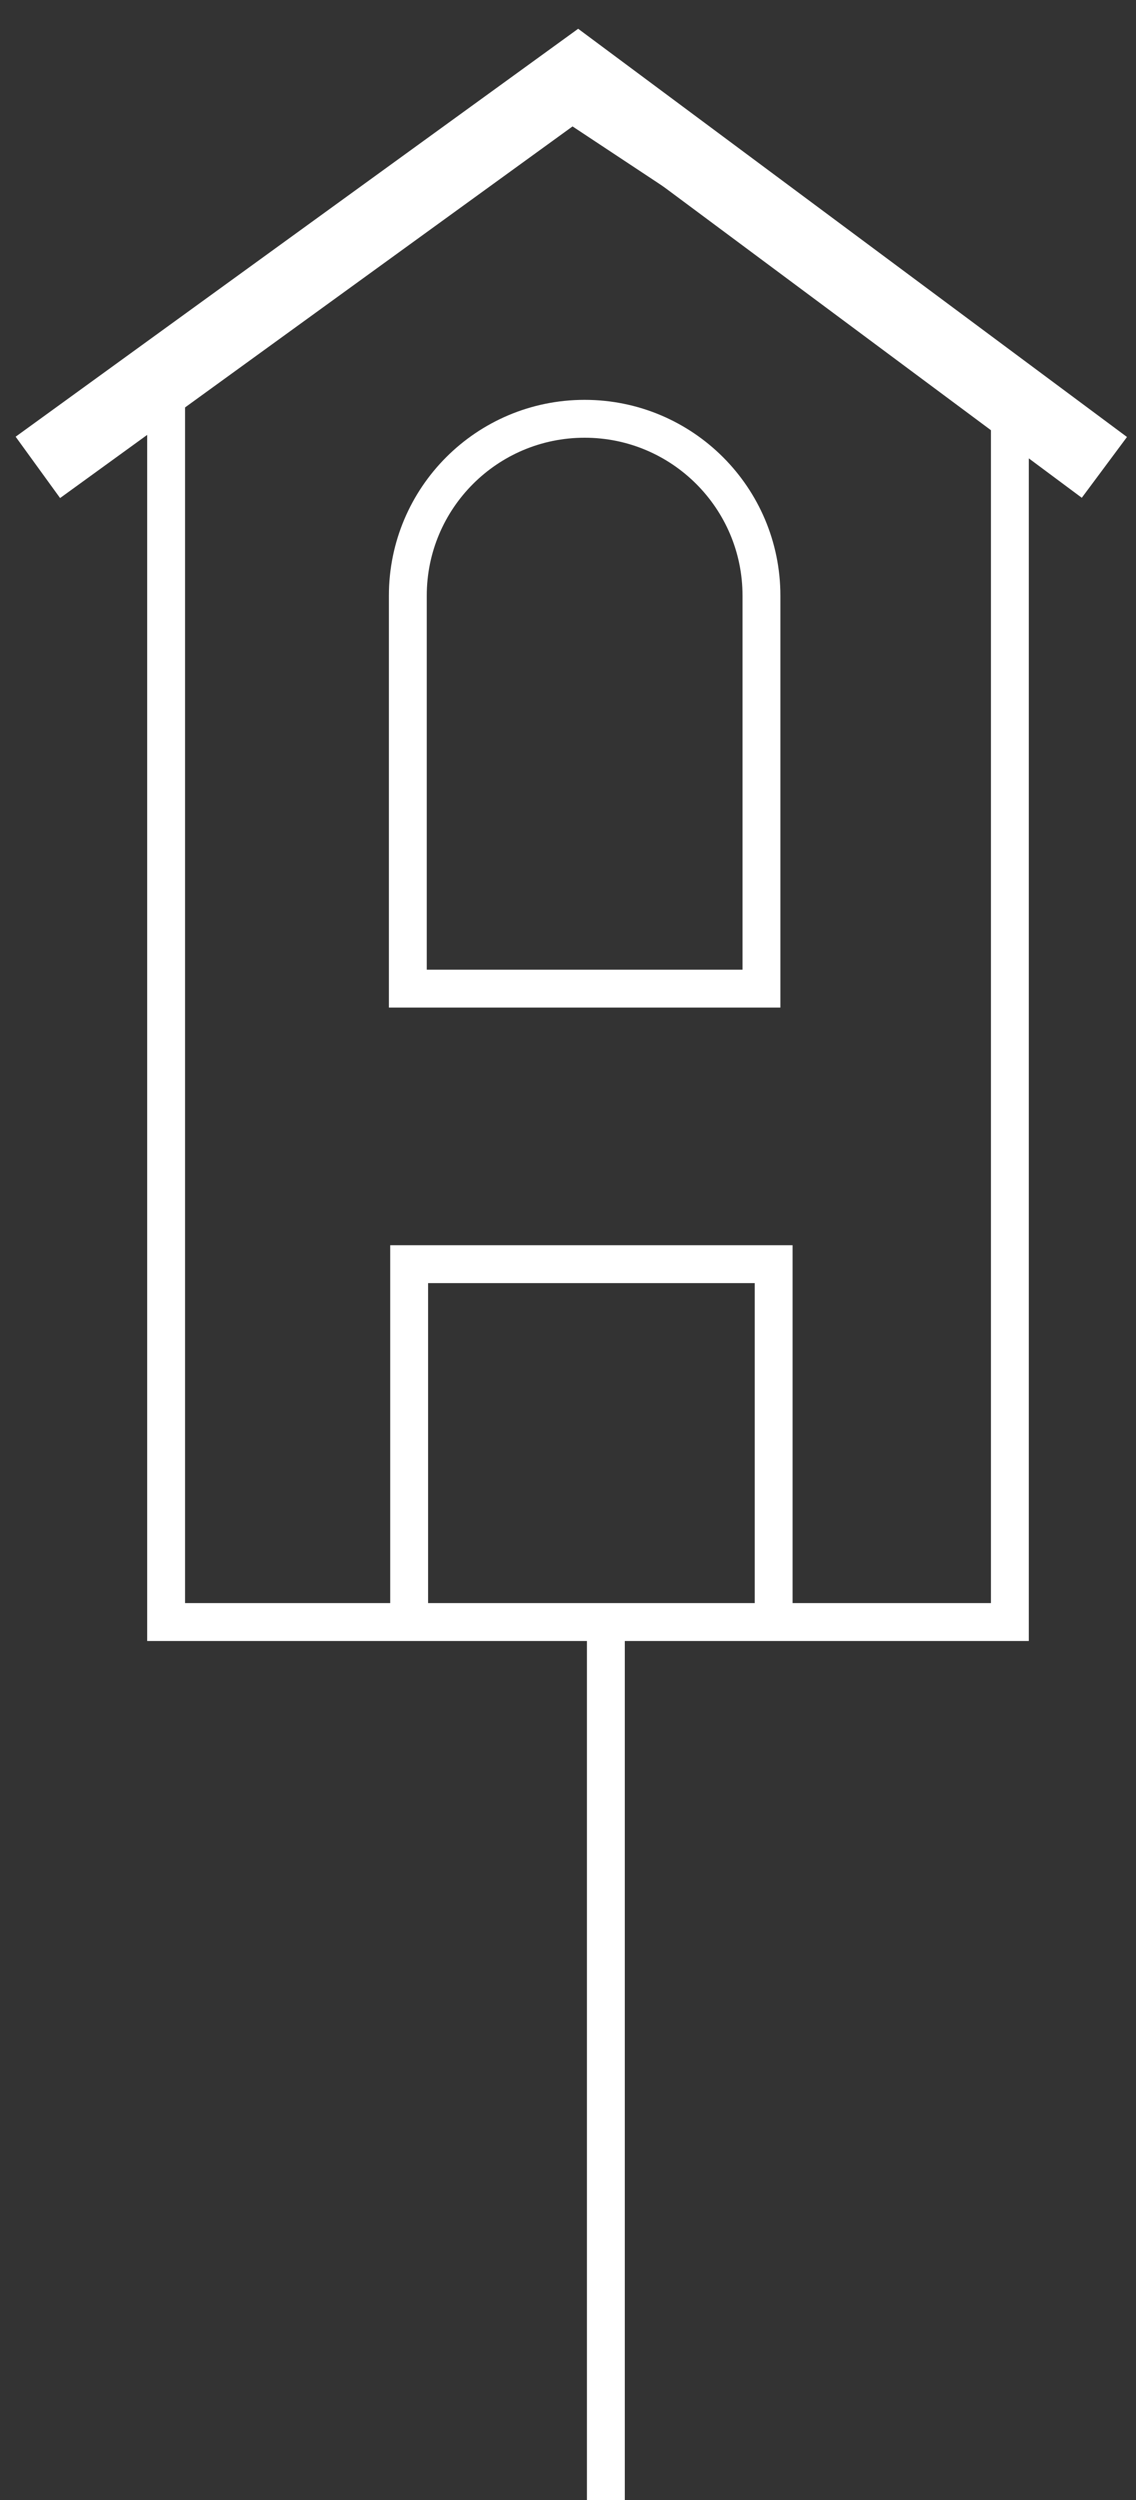
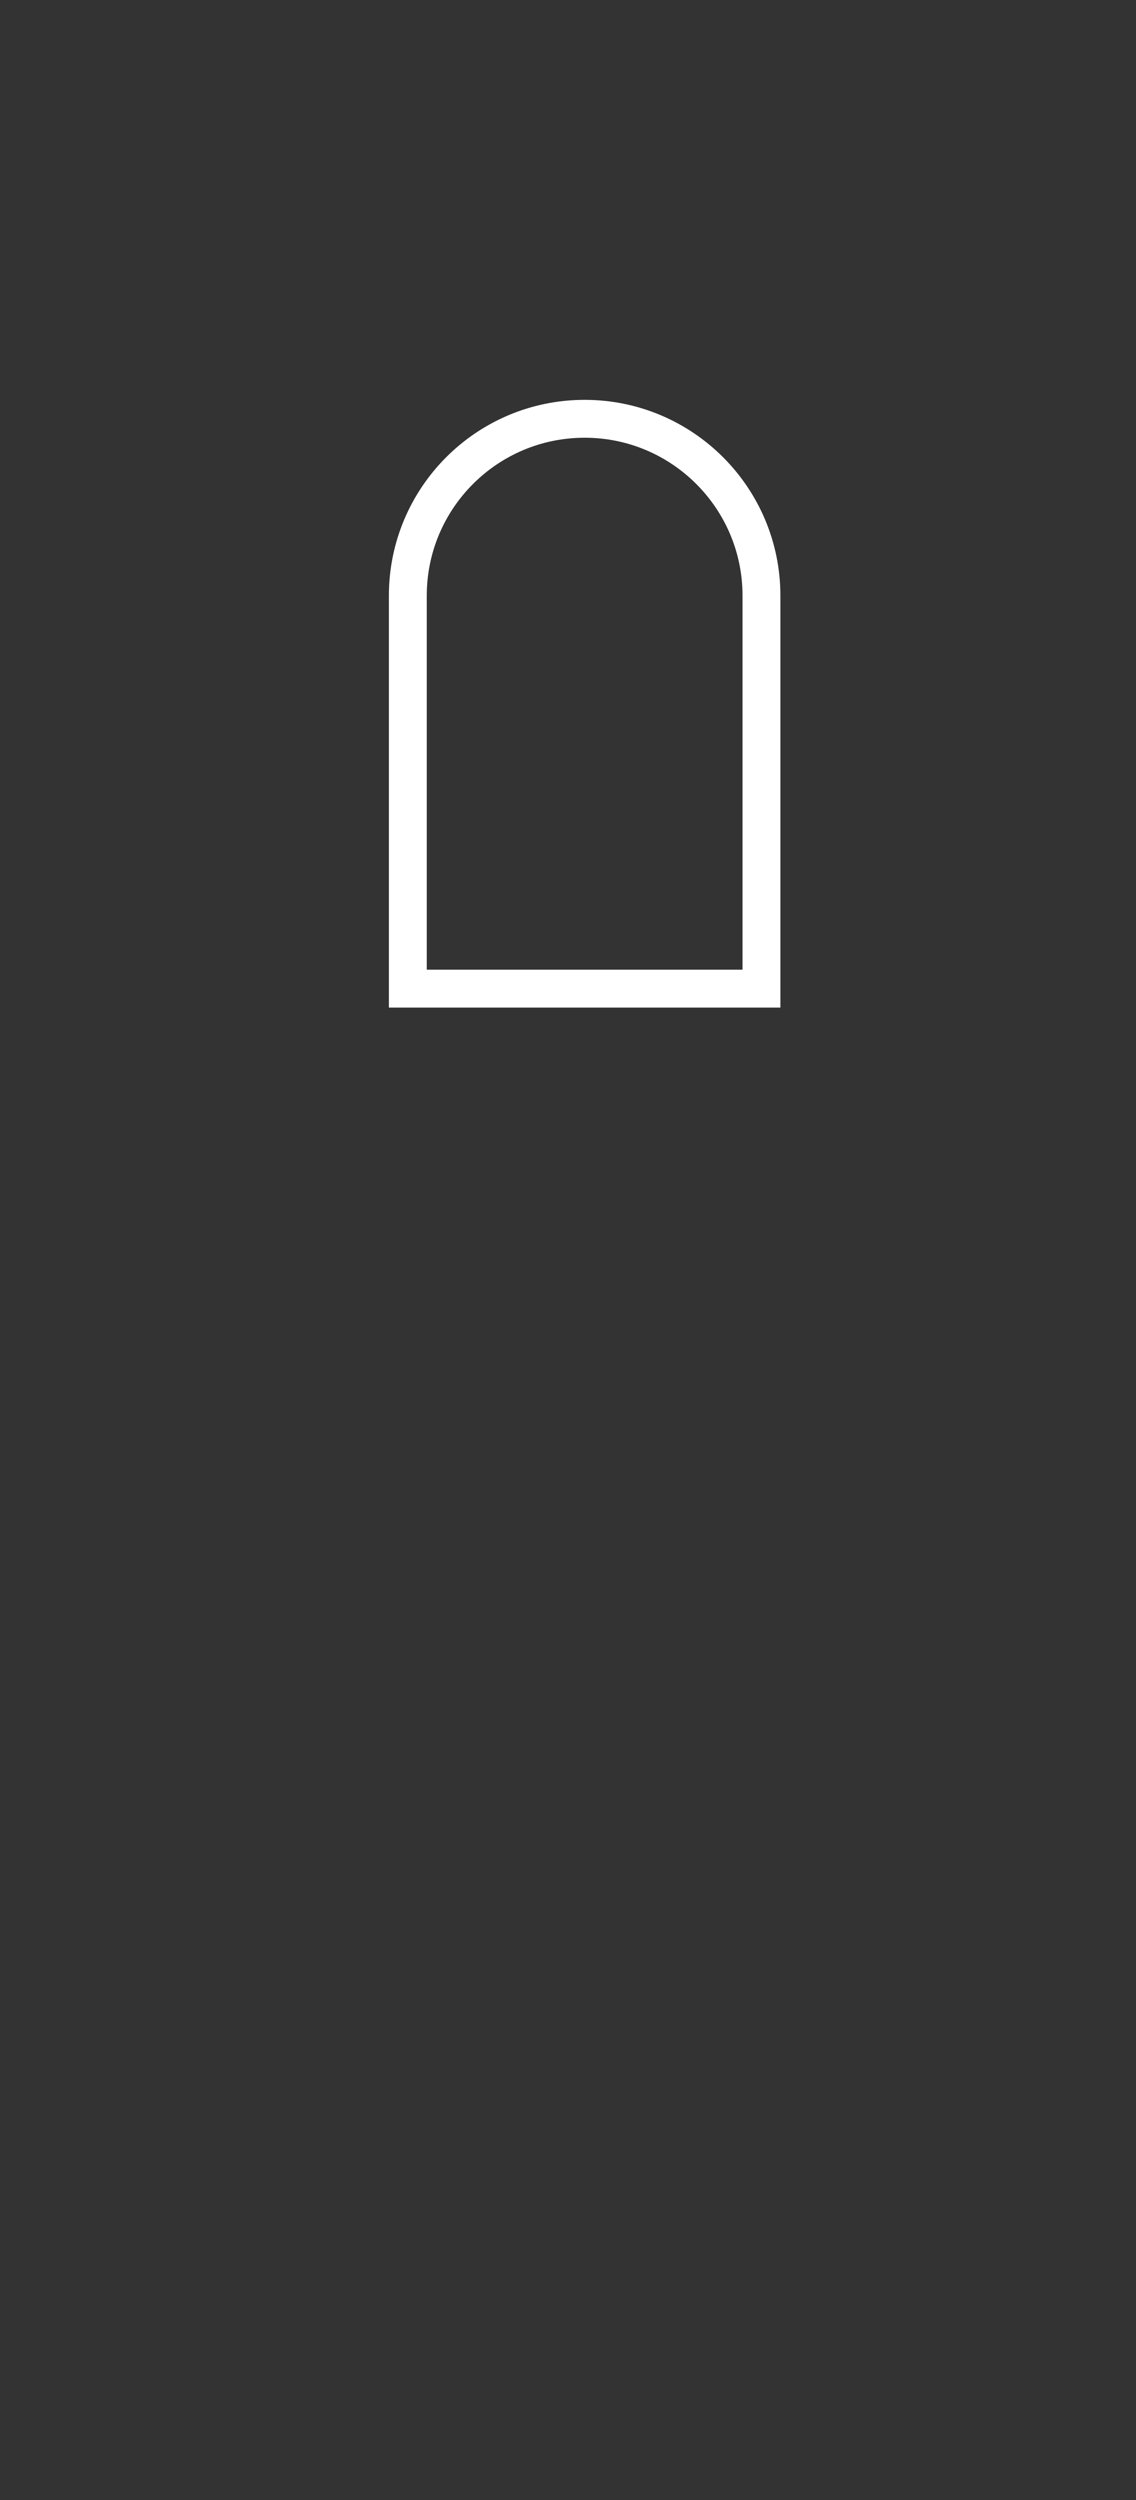
<svg xmlns="http://www.w3.org/2000/svg" width="30" height="66" viewBox="0 0 30 66" fill="none">
  <rect x="0" y="0" width="30" height="66" fill="#333333" stroke="none" />
-   <path d="M16 66V43" stroke="white" />
-   <path d="M4.387 10.378V42.822H26.669V10.378L15.082 2.713L4.387 10.378Z" stroke="white" />
-   <path d="M1 12.339L15.261 2L29.165 12.339" stroke="white" stroke-width="2" />
-   <path d="M10.805 43V33.374H20.431V43" stroke="white" />
  <path d="M10.77 15.726C10.77 13.147 12.86 11.056 15.439 11.056C18.018 11.056 20.109 13.147 20.109 15.726V26.1H10.77V15.726Z" stroke="white" />
</svg>